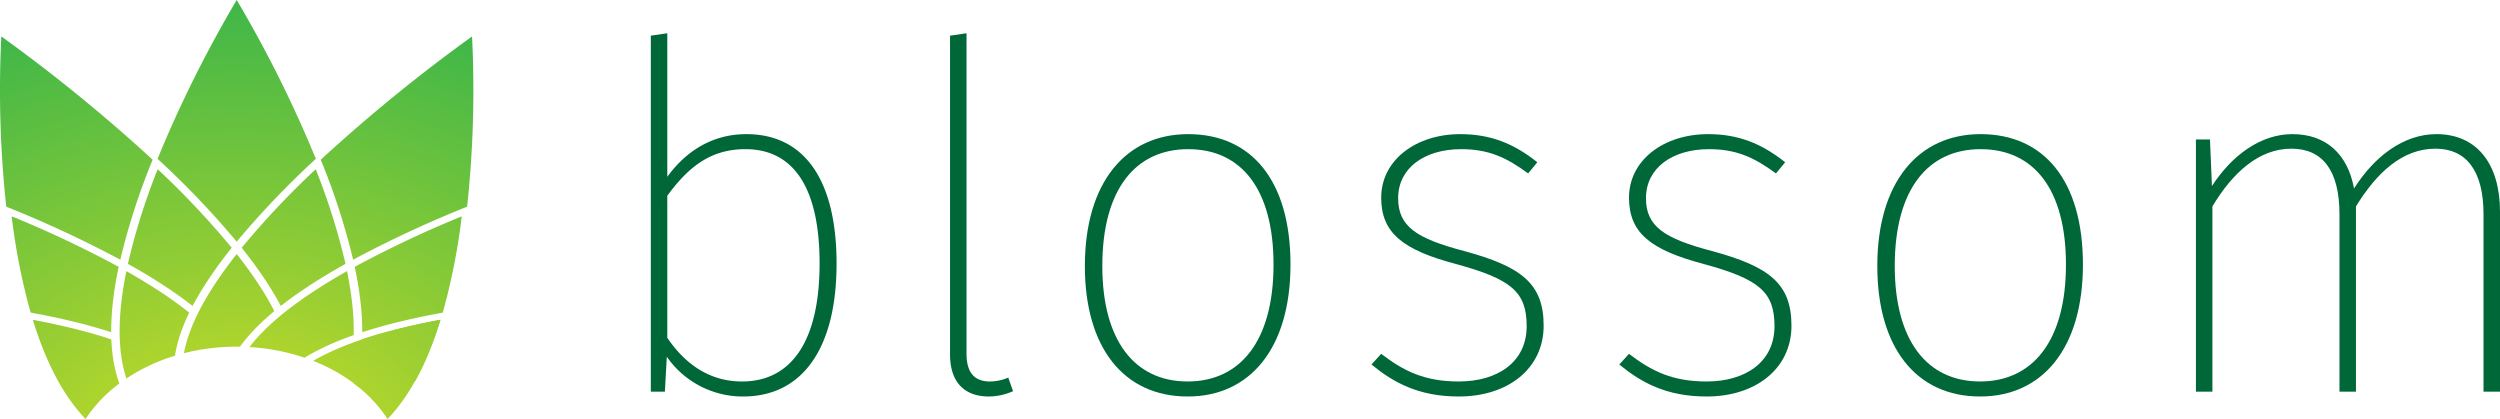
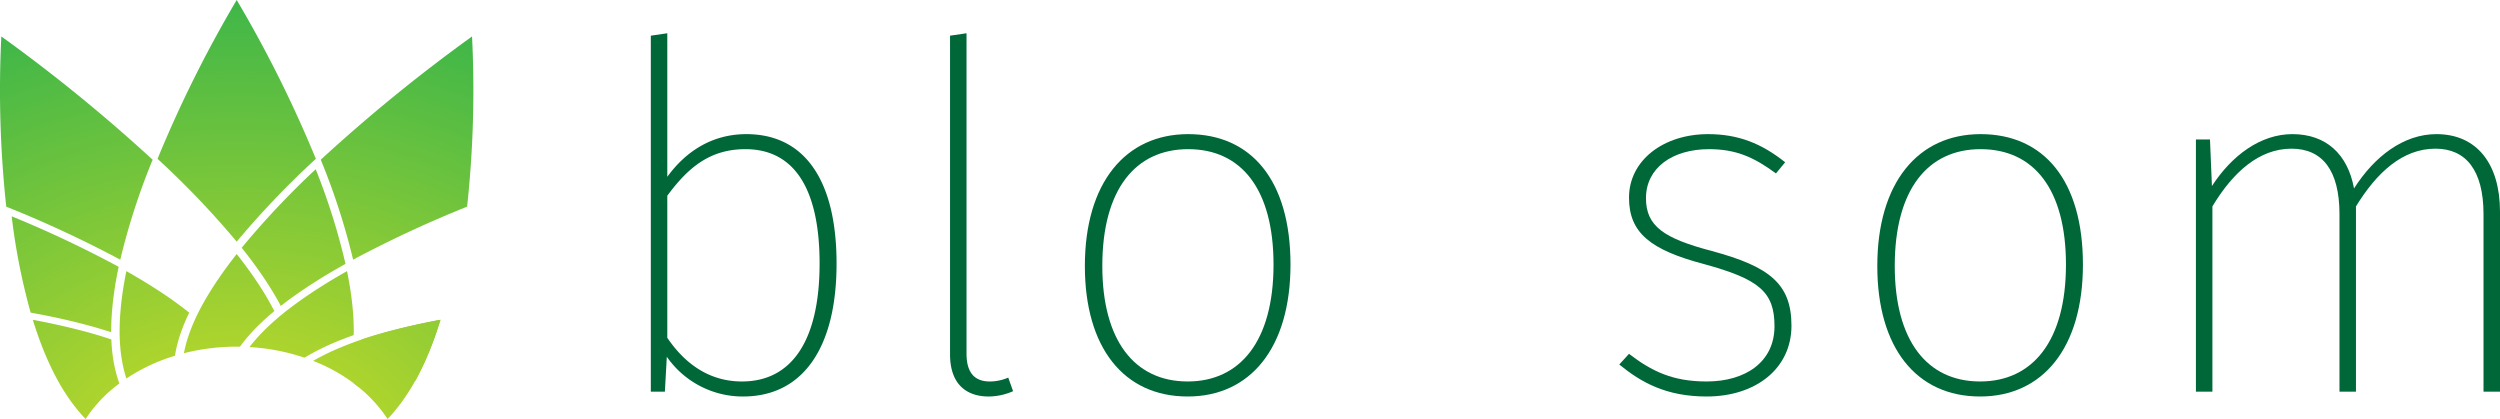
<svg xmlns="http://www.w3.org/2000/svg" xmlns:xlink="http://www.w3.org/1999/xlink" viewBox="0 0 761.667 127.664">
  <defs>
    <radialGradient id="radial-gradient" cx="210.047" cy="-1038.766" r="193.636" gradientTransform="translate(-137.933 954.546) scale(1 0.779)" gradientUnits="userSpaceOnUse">
      <stop offset="0" stop-color="#d7df23" />
      <stop offset="1" stop-color="#39b54a" />
    </radialGradient>
    <radialGradient id="radial-gradient-3" cx="210.047" cy="-1038.766" r="193.636" xlink:href="#radial-gradient" />
    <radialGradient id="radial-gradient-13" cx="8203.564" cy="-1038.766" r="193.636" gradientTransform="matrix(-1, 0, 0, 0.779, 8275.61, 954.546)" xlink:href="#radial-gradient" />
  </defs>
  <title>Asset 1</title>
  <g id="Layer_2" data-name="Layer 2">
    <g id="Layer_1-2" data-name="Layer 1">
      <g>
        <g>
          <path d="M254.874,80.316c0,25.119-9.9,40.485-28.517,40.485a28.152,28.152,0,0,1-23.2-12.116l-.589,10.639h-4.287V10.87l5.025-.738V53.868c5.468-7.536,13.445-13,24.084-13C245.121,40.865,254.874,54.9,254.874,80.316Zm-5.171,0c0-23.2-7.979-34.87-22.608-34.87-10.933,0-17.583,5.762-23.789,14.184v43.293c5.32,7.831,12.707,13.3,22.754,13.3C241.28,116.221,249.7,103.661,249.7,80.316Z" fill="#006838" />
          <path d="M289.445,107.947V10.87l5.025-.738V107.8q0,8.424,7.093,8.423a14.125,14.125,0,0,0,5.614-1.183l1.476,4.139a18.76,18.76,0,0,1-7.388,1.624C294.321,120.8,289.445,116.96,289.445,107.947Z" fill="#006838" />
          <path d="M393.17,80.612c0,25.413-12.264,40.189-31.325,40.189-19.5,0-31.322-14.923-31.322-39.746,0-25.414,12.409-40.19,31.471-40.19C381.2,40.865,393.17,54.9,393.17,80.612Zm-57.331.443c0,22.606,9.753,35.166,26.006,35.166C377.8,116.221,388,103.957,388,80.612c0-22.9-9.752-35.166-26-35.166C346.035,45.446,335.839,57.562,335.839,81.055Z" fill="#006838" />
-           <path d="M468.375,49.435l-2.805,3.4c-6.8-5.024-12.264-7.387-20.392-7.387-11.228,0-19.207,5.762-19.207,14.923,0,8.57,5.465,12.263,20.094,16.106C463.5,81.2,470.3,86.374,470.3,99.228c0,13-10.787,21.573-25.857,21.573-12.263,0-19.948-4.284-26.6-9.751L420.8,107.8c6.947,5.32,13.3,8.423,23.643,8.423,11.821,0,20.686-5.91,20.686-16.844,0-10.492-4.73-14.332-21.426-18.913-16.253-4.285-22.9-9.456-22.9-20.242,0-11.379,10.493-19.357,24.087-19.357C454.044,40.865,461.137,43.672,468.375,49.435Z" fill="#006838" />
          <path d="M543.878,49.435l-2.806,3.4c-6.8-5.024-12.263-7.387-20.391-7.387-11.228,0-19.207,5.762-19.207,14.923,0,8.57,5.465,12.263,20.094,16.106C539,81.2,545.8,86.374,545.8,99.228c0,13-10.788,21.573-25.857,21.573-12.263,0-19.948-4.284-26.6-9.751L496.3,107.8c6.947,5.32,13.3,8.423,23.643,8.423,11.82,0,20.686-5.91,20.686-16.844,0-10.492-4.73-14.332-21.426-18.913-16.254-4.285-22.9-9.456-22.9-20.242,0-11.379,10.493-19.357,24.086-19.357C529.547,40.865,536.639,43.672,543.878,49.435Z" fill="#006838" />
          <path d="M634.6,80.612c0,25.413-12.264,40.189-31.325,40.189-19.5,0-31.323-14.923-31.323-39.746,0-25.414,12.41-40.19,31.471-40.19C622.63,40.865,634.6,54.9,634.6,80.612Zm-57.331.443c0,22.606,9.753,35.166,26.006,35.166,15.958,0,26.154-12.264,26.154-35.609,0-22.9-9.752-35.166-26.006-35.166C587.464,45.446,577.268,57.562,577.268,81.055Z" fill="#006838" />
          <path d="M761.667,64.506v54.818h-5.023V65.245c0-13.3-5.319-19.947-14.628-19.947-10.047,0-17.878,7.24-24.232,17.583v56.443h-5.023V65.245c0-13.3-5.173-19.947-14.628-19.947-9.9,0-17.88,7.24-24.084,17.583v56.443h-5.025V42.49h4.284l.592,14.185c6.058-9.309,14.775-15.81,24.527-15.81,10.2,0,16.845,6.058,18.765,16.549,6.206-9.752,15.071-16.549,25.119-16.549C754.574,40.865,761.667,49.879,761.667,64.506Z" fill="#006838" />
        </g>
        <g>
          <g>
            <path d="M107.579,79.1l.019-.01,0,.018a349.461,349.461,0,0,1,33.975-15.846l.742-.3a330.287,330.287,0,0,0,1.5-51.856A497.821,497.821,0,0,0,97.729,48.656l.216.541A205.737,205.737,0,0,1,107.579,79.1Z" fill="url(#radial-gradient)" />
            <path d="M2.654,63.265A349.461,349.461,0,0,1,36.629,79.111l0-.018.019.01A206.163,206.163,0,0,1,46.284,49.2l.216-.541A497.821,497.821,0,0,0,.406,11.105a330.287,330.287,0,0,0,1.5,51.856Z" fill="url(#radial-gradient)" />
            <path d="M72.1,73.613l.013-.016.013.016a265.223,265.223,0,0,1,23.6-24.759l.5-.467A375.119,375.119,0,0,0,72.115,0,375.047,375.047,0,0,0,48,48.387l.5.467A265.375,265.375,0,0,1,72.1,73.613Z" fill="url(#radial-gradient-3)" />
-             <path d="M38.349,83.345q-.126.635-.243,1.262-.149.791-.282,1.571c-.072.418-.143.835-.209,1.249-.083.511-.158,1.016-.232,1.52-.059.41-.119.82-.173,1.225-.067.5-.125.99-.183,1.48-.047.4-.095.794-.137,1.186-.051.493-.093.978-.136,1.463-.033.377-.069.756-.1,1.127-.037.5-.063.986-.091,1.475-.018.345-.043.695-.057,1.036-.023.537-.032,1.061-.043,1.586-.006.281-.018.568-.02.845-.006.8,0,1.581.023,2.35.031,1.066.1,2.1.187,3.124.012.146.022.294.036.439.091.965.212,1.906.356,2.827.026.172.054.343.082.513.153.911.328,1.8.532,2.67.031.134.067.265.1.4.222.9.464,1.78.74,2.628l0,.007A55.612,55.612,0,0,1,53.3,108.385c.031-.2.073-.41.108-.614.038-.221.075-.442.118-.665.064-.334.138-.671.213-1.009.048-.213.091-.424.143-.638.088-.367.188-.739.289-1.111.052-.191.1-.379.153-.571.132-.461.277-.927.428-1.4.035-.106.064-.21.1-.317.189-.574.394-1.153.611-1.736.072-.193.153-.388.228-.582.151-.392.3-.784.467-1.18.106-.259.223-.521.336-.782.144-.334.287-.667.439-1,.131-.29.272-.582.409-.874.1-.218.2-.434.3-.653q-.5-.4-1.021-.807c-.257-.2-.508-.4-.771-.6-.526-.4-1.071-.8-1.62-1.209-.2-.151-.4-.3-.61-.452q-1.146-.829-2.355-1.665c-.178-.123-.366-.246-.546-.369-.635-.433-1.276-.867-1.936-1.3-.326-.214-.665-.429-1-.644-.531-.344-1.063-.688-1.61-1.033-.384-.241-.778-.483-1.169-.725-.515-.319-1.032-.638-1.56-.957-.419-.253-.846-.506-1.273-.76-.525-.311-1.053-.622-1.59-.934q-.657-.381-1.327-.763c-.25-.143-.506-.285-.758-.428C38.45,82.851,38.4,83.1,38.349,83.345Z" fill="url(#radial-gradient)" />
-             <path d="M38.965,80.384c.612.341,1.2.682,1.8,1.023.285.162.578.325.86.488q2.985,1.721,5.726,3.437c.3.185.58.37.871.555.6.384,1.207.768,1.794,1.151.342.224.674.447,1.009.67.517.344,1.031.688,1.532,1.031.349.239.69.477,1.03.715q.7.491,1.386.98c.342.246.679.492,1.014.737q.649.478,1.279.955c.326.247.651.493.969.74.145.112.3.226.443.338.08-.153.171-.31.253-.464.164-.3.333-.613.5-.921q.363-.657.747-1.323.267-.461.542-.927c.27-.455.549-.914.832-1.375.188-.305.376-.61.57-.918.306-.484.623-.973.945-1.464.19-.29.375-.578.57-.871.365-.546.745-1.1,1.129-1.651.166-.242.327-.48.5-.723q1.695-2.409,3.613-4.9c.165-.215.339-.432.507-.647.4-.512.793-1.022,1.206-1.538A255.479,255.479,0,0,0,48.042,51.564,198.489,198.489,0,0,0,38.965,80.384Z" fill="url(#radial-gradient)" />
+             <path d="M38.349,83.345q-.126.635-.243,1.262-.149.791-.282,1.571c-.072.418-.143.835-.209,1.249-.083.511-.158,1.016-.232,1.52-.059.41-.119.82-.173,1.225-.067.5-.125.99-.183,1.48-.047.4-.095.794-.137,1.186-.051.493-.093.978-.136,1.463-.033.377-.069.756-.1,1.127-.037.5-.063.986-.091,1.475-.018.345-.043.695-.057,1.036-.023.537-.032,1.061-.043,1.586-.006.281-.018.568-.02.845-.006.8,0,1.581.023,2.35.031,1.066.1,2.1.187,3.124.012.146.022.294.036.439.091.965.212,1.906.356,2.827.026.172.054.343.082.513.153.911.328,1.8.532,2.67.031.134.067.265.1.4.222.9.464,1.78.74,2.628l0,.007A55.612,55.612,0,0,1,53.3,108.385c.031-.2.073-.41.108-.614.038-.221.075-.442.118-.665.064-.334.138-.671.213-1.009.048-.213.091-.424.143-.638.088-.367.188-.739.289-1.111.052-.191.1-.379.153-.571.132-.461.277-.927.428-1.4.035-.106.064-.21.1-.317.189-.574.394-1.153.611-1.736.072-.193.153-.388.228-.582.151-.392.3-.784.467-1.18.106-.259.223-.521.336-.782.144-.334.287-.667.439-1,.131-.29.272-.582.409-.874.1-.218.2-.434.3-.653q-.5-.4-1.021-.807c-.257-.2-.508-.4-.771-.6-.526-.4-1.071-.8-1.62-1.209-.2-.151-.4-.3-.61-.452q-1.146-.829-2.355-1.665c-.178-.123-.366-.246-.546-.369-.635-.433-1.276-.867-1.936-1.3-.326-.214-.665-.429-1-.644-.531-.344-1.063-.688-1.61-1.033-.384-.241-.778-.483-1.169-.725-.515-.319-1.032-.638-1.56-.957-.419-.253-.846-.506-1.273-.76-.525-.311-1.053-.622-1.59-.934q-.657-.381-1.327-.763c-.25-.143-.506-.285-.758-.428Z" fill="url(#radial-gradient)" />
            <path d="M73.636,75.485c.412.516.807,1.026,1.206,1.538.167.215.341.432.507.647q1.917,2.487,3.612,4.9c.17.243.331.481.5.723.383.553.763,1.1,1.128,1.651.2.293.381.581.571.871.321.491.639.98.945,1.465.193.307.38.611.567.915q.427.693.835,1.377.276.466.543.929.382.664.745,1.32c.17.309.339.616.5.922.082.154.173.311.254.464.143-.112.3-.226.443-.338.317-.247.642-.493.969-.74q.628-.477,1.279-.955.5-.368,1.013-.737c.454-.326.918-.653,1.386-.98.341-.238.682-.476,1.03-.715.5-.343,1.015-.687,1.532-1.031.336-.223.667-.446,1.01-.67.586-.383,1.189-.767,1.794-1.151.291-.185.574-.37.87-.555q2.74-1.715,5.727-3.437c.281-.163.574-.326.86-.488.6-.341,1.19-.682,1.8-1.023a198.15,198.15,0,0,0-9.078-28.82A255.419,255.419,0,0,0,73.636,75.485Z" fill="url(#radial-gradient)" />
            <path d="M11.434,95.633c.373.071.754.14,1.125.212q1.8.351,3.554.718l.019,0q1.728.363,3.4.745c.364.083.715.168,1.074.252.753.176,1.5.352,2.237.533.415.1.82.206,1.228.31.661.167,1.319.335,1.964.506.425.113.841.227,1.258.342q.924.252,1.827.511.615.177,1.22.356c.595.176,1.18.354,1.76.534.385.119.769.239,1.147.36.206.066.42.129.624.2,0-.159,0-.324.006-.484,0-.349,0-.7.012-1.058q.012-.693.037-1.4.021-.525.046-1.057.038-.735.091-1.484c.024-.349.048-.7.077-1.051.044-.528.095-1.064.149-1.6.034-.334.064-.666.1-1,.066-.6.144-1.2.223-1.81.038-.291.071-.577.112-.87q.178-1.282.393-2.595c.009-.052.015-.1.024-.154.153-.922.322-1.856.5-2.8.066-.341.14-.689.209-1.033.1-.507.2-1.009.306-1.522A335.962,335.962,0,0,0,3.561,65.908,192.243,192.243,0,0,0,9.341,95.24C10.048,95.368,10.738,95.5,11.434,95.633Z" fill="url(#radial-gradient)" />
-             <path d="M108.075,81.29c.105.5.2.988.3,1.48.072.361.15.726.217,1.083q.249,1.3.461,2.571c.034.206.066.409.1.613.128.785.248,1.564.355,2.333.047.338.085.667.128,1,.072.561.145,1.121.206,1.673.042.372.076.739.112,1.107.05.5.1,1,.139,1.5.032.38.057.755.083,1.131.033.471.063.94.086,1.4q.029.564.049,1.12.024.681.036,1.348c.007.363.012.726.013,1.084,0,.158.006.322.006.48.2-.067.421-.131.628-.2.375-.12.756-.238,1.137-.357.583-.18,1.172-.36,1.771-.537q.6-.177,1.21-.353.909-.261,1.841-.515c.412-.113.823-.226,1.243-.337.651-.173,1.315-.343,1.983-.512.4-.1.8-.2,1.21-.3.741-.183,1.5-.361,2.259-.538.352-.082.7-.166,1.053-.247,1.116-.254,2.247-.5,3.4-.746l.019,0q1.745-.366,3.547-.716c.392-.076.794-.149,1.19-.224.676-.129,1.347-.259,2.036-.383a192.17,192.17,0,0,0,5.78-29.332A335.962,335.962,0,0,0,108.075,81.29Z" fill="url(#radial-gradient)" />
            <path d="M107.711,97.683q-.055-1.212-.151-2.46c-.017-.218-.041-.442-.06-.661-.053-.626-.108-1.254-.177-1.893-.035-.336-.08-.679-.12-1.019-.063-.533-.126-1.065-.2-1.607-.051-.374-.109-.753-.163-1.131-.077-.523-.155-1.047-.241-1.577-.062-.388-.13-.78-.2-1.171q-.138-.8-.29-1.616c-.072-.391-.149-.784-.227-1.179-.049-.253-.1-.51-.156-.765-.245.138-.492.276-.734.414q-.714.406-1.414.814-.783.453-1.546.908c-.452.268-.9.537-1.345.805-.509.307-1.008.615-1.5.922-.424.263-.848.525-1.264.788-.5.314-.983.627-1.468.941-.392.254-.787.508-1.17.761-.494.326-.973.652-1.452.977-.355.24-.714.481-1.06.721-.5.345-.98.689-1.462,1.034-.307.218-.621.438-.92.656-.531.386-1.042.772-1.552,1.157-.232.175-.473.351-.7.525-.728.56-1.437,1.119-2.12,1.675-.556.452-1.095.905-1.623,1.358-.176.15-.343.3-.516.452-.347.3-.691.605-1.025.907-.2.177-.385.355-.577.532-.3.277-.6.554-.884.831-.192.184-.38.368-.567.553q-.417.408-.815.816c-.18.183-.357.365-.531.548-.265.278-.522.555-.775.832-.16.174-.321.349-.476.522-.268.3-.526.6-.78.9-.125.148-.255.3-.377.443q-.528.639-1.017,1.274c-.015.021-.032.041-.048.06l-.01.014a63.211,63.211,0,0,1,16.772,3.239c.2-.122.412-.242.616-.363.237-.141.473-.283.715-.422.337-.194.683-.385,1.03-.576.238-.131.473-.263.716-.392.381-.2.774-.4,1.168-.6.223-.114.441-.229.668-.341.5-.246,1.008-.488,1.523-.728.136-.064.266-.129.4-.192q.983-.453,2.01-.892c.2-.086.409-.169.611-.254.493-.207.986-.413,1.493-.615.272-.109.553-.214.828-.322.449-.174.9-.348,1.358-.519.307-.114.621-.226.933-.339s.612-.225.925-.336c.007-.369.01-.741.011-1.117,0-.293,0-.583,0-.881-.006-.554-.025-1.119-.046-1.685C107.725,98.165,107.722,97.927,107.711,97.683Z" fill="url(#radial-gradient)" />
            <path d="M106.733,104.684c-.48.18-.957.361-1.424.545-.261.1-.516.207-.773.311-.418.169-.833.338-1.24.51-.266.112-.529.226-.791.339-.388.169-.771.338-1.149.51-.258.117-.515.234-.769.352-.374.174-.741.351-1.106.528-.239.116-.479.232-.714.35-.383.192-.757.386-1.128.582-.2.105-.4.208-.6.314-.5.268-.982.539-1.456.813-.06.034-.123.068-.182.1l-.01,0a52.585,52.585,0,0,1,13.9,8c.108-.023.227-.04.336-.063,1.117-.239,2.264-.459,3.45-.652.151-.025.305-.046.457-.07,1.254-.2,2.537-.374,3.863-.521l.1-.01c1.333-.146,2.707-.263,4.11-.358.126-.008.248-.02.375-.028,1.37-.087,2.778-.146,4.212-.185.117,0,.227-.013.344-.016q.294-.53.582-1.072c.133-.249.268-.494.4-.748.285-.551.564-1.116.843-1.685.091-.187.185-.367.275-.556q.55-1.149,1.081-2.345c.064-.143.125-.293.188-.437.286-.655.57-1.316.847-1.991.123-.3.241-.607.362-.91.212-.532.424-1.064.631-1.608.135-.355.266-.718.4-1.079.187-.508.373-1.016.555-1.533.137-.389.27-.782.4-1.176.171-.5.341-1.009.508-1.522q.2-.621.4-1.252c.073-.232.144-.469.216-.7-.289.054-.581.107-.868.162q-.876.166-1.739.336-.929.184-1.839.372c-.564.116-1.125.233-1.679.352-.6.129-1.2.26-1.792.392-.539.121-1.079.241-1.61.364-.59.137-1.169.276-1.748.416-.513.124-1.027.247-1.531.373-.581.145-1.149.294-1.717.443-.482.125-.968.25-1.44.378-.583.158-1.151.32-1.722.481-.435.123-.878.245-1.306.37-.62.182-1.222.368-1.825.554-.358.11-.725.217-1.077.329q-1.414.447-2.766.91c-.737.253-1.458.511-2.169.772C107.174,104.515,106.956,104.6,106.733,104.684Z" fill="url(#radial-gradient)" />
            <path d="M36.279,116.584c-.307-.87-.589-1.762-.838-2.686-.031-.117-.059-.238-.089-.355-.253-.977-.481-1.975-.67-3.008-.005-.026-.008-.054-.013-.081-.187-1.038-.337-2.107-.459-3.2-.011-.1-.025-.193-.036-.292-.112-1.067-.188-2.163-.238-3.279,0-.091-.016-.176-.019-.268q-.686-.23-1.385-.456c-.318-.1-.628-.206-.95-.307-.721-.226-1.461-.448-2.207-.669-.225-.066-.442-.135-.669-.2q-1.485-.43-3.03-.847c-.131-.035-.267-.068-.4-.1q-1.344-.357-2.731-.7c-.341-.085-.692-.167-1.036-.25-.729-.177-1.46-.353-2.207-.525-.419-.1-.846-.19-1.271-.285-.691-.155-1.386-.309-2.093-.459-.466-.1-.94-.2-1.412-.3q-1.015-.208-2.047-.413-.769-.151-1.55-.3c-.307-.058-.62-.115-.929-.172.07.229.14.462.212.69q.208.669.424,1.329c.159.487.32.968.482,1.447.15.437.3.872.451,1.3.166.47.334.933.5,1.395.155.42.309.841.468,1.254.175.459.354.909.533,1.359.159.4.318.8.48,1.194.188.456.381.9.573,1.348.16.369.317.741.478,1.1.208.464.42.915.632,1.368.154.331.306.667.463.991.241.5.488.985.735,1.471.133.261.263.529.4.787q.576,1.1,1.172,2.159.487.861.993,1.69c.105.172.212.339.317.51.234.377.469.752.708,1.12.128.2.259.391.389.586.222.333.445.664.671.989.138.2.277.393.417.588q.336.469.679.928c.142.191.284.38.428.567.235.3.472.6.709.9.141.173.28.349.421.519.259.314.521.62.786.924.122.141.244.287.367.426q.531.6,1.071,1.162c.037.039.074.081.111.12l.008.007a42.469,42.469,0,0,1,10.28-10.818C36.33,116.762,36.309,116.669,36.279,116.584Z" fill="url(#radial-gradient)" />
            <path d="M72.588,78c-.155-.2-.315-.4-.473-.6-.154.195-.31.391-.462.585q-.468.6-.922,1.194-.5.654-.983,1.3c-.284.38-.566.759-.841,1.136-.323.441-.636.879-.947,1.316-.259.363-.517.726-.767,1.085-.311.447-.611.889-.91,1.331-.232.345-.468.69-.693,1.032-.3.454-.587.9-.874,1.353-.2.322-.415.646-.614.966-.29.467-.565.927-.841,1.388-.177.3-.361.6-.532.888-.3.507-.573,1.007-.851,1.506-.132.239-.273.481-.4.718-.4.733-.777,1.459-1.134,2.175-.494.99-.94,1.965-1.358,2.93-.063.143-.129.288-.189.431-.388.914-.738,1.814-1.057,2.7-.061.171-.122.341-.18.511-.307.886-.583,1.761-.821,2.62-.036.131-.067.26-.1.391-.239.9-.45,1.791-.611,2.661a64.933,64.933,0,0,1,16.09-2c.331,0,.661.006.989.013.125-.173.263-.348.392-.521.148-.2.3-.4.448-.6.22-.284.45-.57.682-.855.151-.186.3-.372.454-.558.262-.313.537-.627.813-.94.141-.16.276-.32.42-.481.361-.4.736-.8,1.119-1.2.071-.075.137-.149.209-.224q.692-.717,1.432-1.437c.124-.119.254-.239.379-.358.373-.356.748-.713,1.138-1.07.194-.178.4-.355.595-.533.333-.3.665-.6,1.009-.894.232-.2.473-.4.71-.6s.447-.384.679-.576Q83.3,94.236,83,93.677c-.126-.237-.246-.471-.377-.71-.3-.548-.616-1.1-.938-1.662-.1-.182-.2-.36-.31-.543q-.651-1.112-1.36-2.247c-.1-.16-.21-.323-.312-.484-.376-.595-.759-1.193-1.159-1.8-.2-.3-.405-.6-.608-.9-.319-.473-.639-.946-.973-1.424-.237-.341-.484-.685-.729-1.027-.318-.447-.638-.894-.968-1.345-.264-.361-.535-.724-.807-1.088-.327-.437-.657-.876-.995-1.318Q73.035,78.567,72.588,78Z" fill="url(#radial-gradient)" />
          </g>
          <path d="M107.881,116.584c.307-.87.59-1.762.838-2.686.031-.117.059-.238.089-.355.254-.977.481-1.975.67-3.008.005-.026.008-.054.013-.081.188-1.038.338-2.107.459-3.2.012-.1.025-.193.036-.292.113-1.067.189-2.163.238-3.279,0-.091.016-.176.02-.268q.684-.23,1.385-.456c.317-.1.628-.206.95-.307.72-.226,1.461-.448,2.206-.669.225-.066.442-.135.669-.2q1.485-.43,3.031-.847c.13-.035.266-.068.4-.1q1.344-.357,2.731-.7c.341-.085.692-.167,1.037-.25.728-.177,1.46-.353,2.207-.525.418-.1.846-.19,1.27-.285.692-.155,1.387-.309,2.094-.459.465-.1.939-.2,1.412-.3q1.016-.208,2.047-.413.769-.151,1.55-.3c.307-.058.619-.115.929-.172-.071.229-.141.462-.212.69q-.21.669-.425,1.329c-.159.487-.32.968-.482,1.447-.149.437-.3.872-.45,1.3-.166.47-.335.933-.5,1.395-.154.42-.309.841-.468,1.254-.174.459-.354.909-.532,1.359-.159.4-.318.8-.481,1.194-.188.456-.381.9-.573,1.348-.159.369-.316.741-.478,1.1-.207.464-.419.915-.631,1.368-.154.331-.307.667-.463.991-.242.5-.489.985-.736,1.471-.133.261-.262.529-.4.787q-.576,1.1-1.172,2.159-.488.861-.992,1.69c-.105.172-.213.339-.318.51-.234.377-.469.752-.707,1.12-.128.2-.259.391-.389.586-.222.333-.446.664-.672.989-.138.2-.277.393-.416.588q-.337.469-.679.928c-.143.191-.285.38-.429.567-.234.3-.471.6-.709.9-.14.173-.279.349-.42.519-.259.314-.522.62-.786.924-.123.141-.244.287-.368.426q-.53.6-1.071,1.162c-.037.039-.073.081-.111.12l-.007.007a42.486,42.486,0,0,0-10.28-10.818C107.83,116.762,107.851,116.669,107.881,116.584Z" fill="url(#radial-gradient-13)" />
        </g>
      </g>
    </g>
  </g>
</svg>